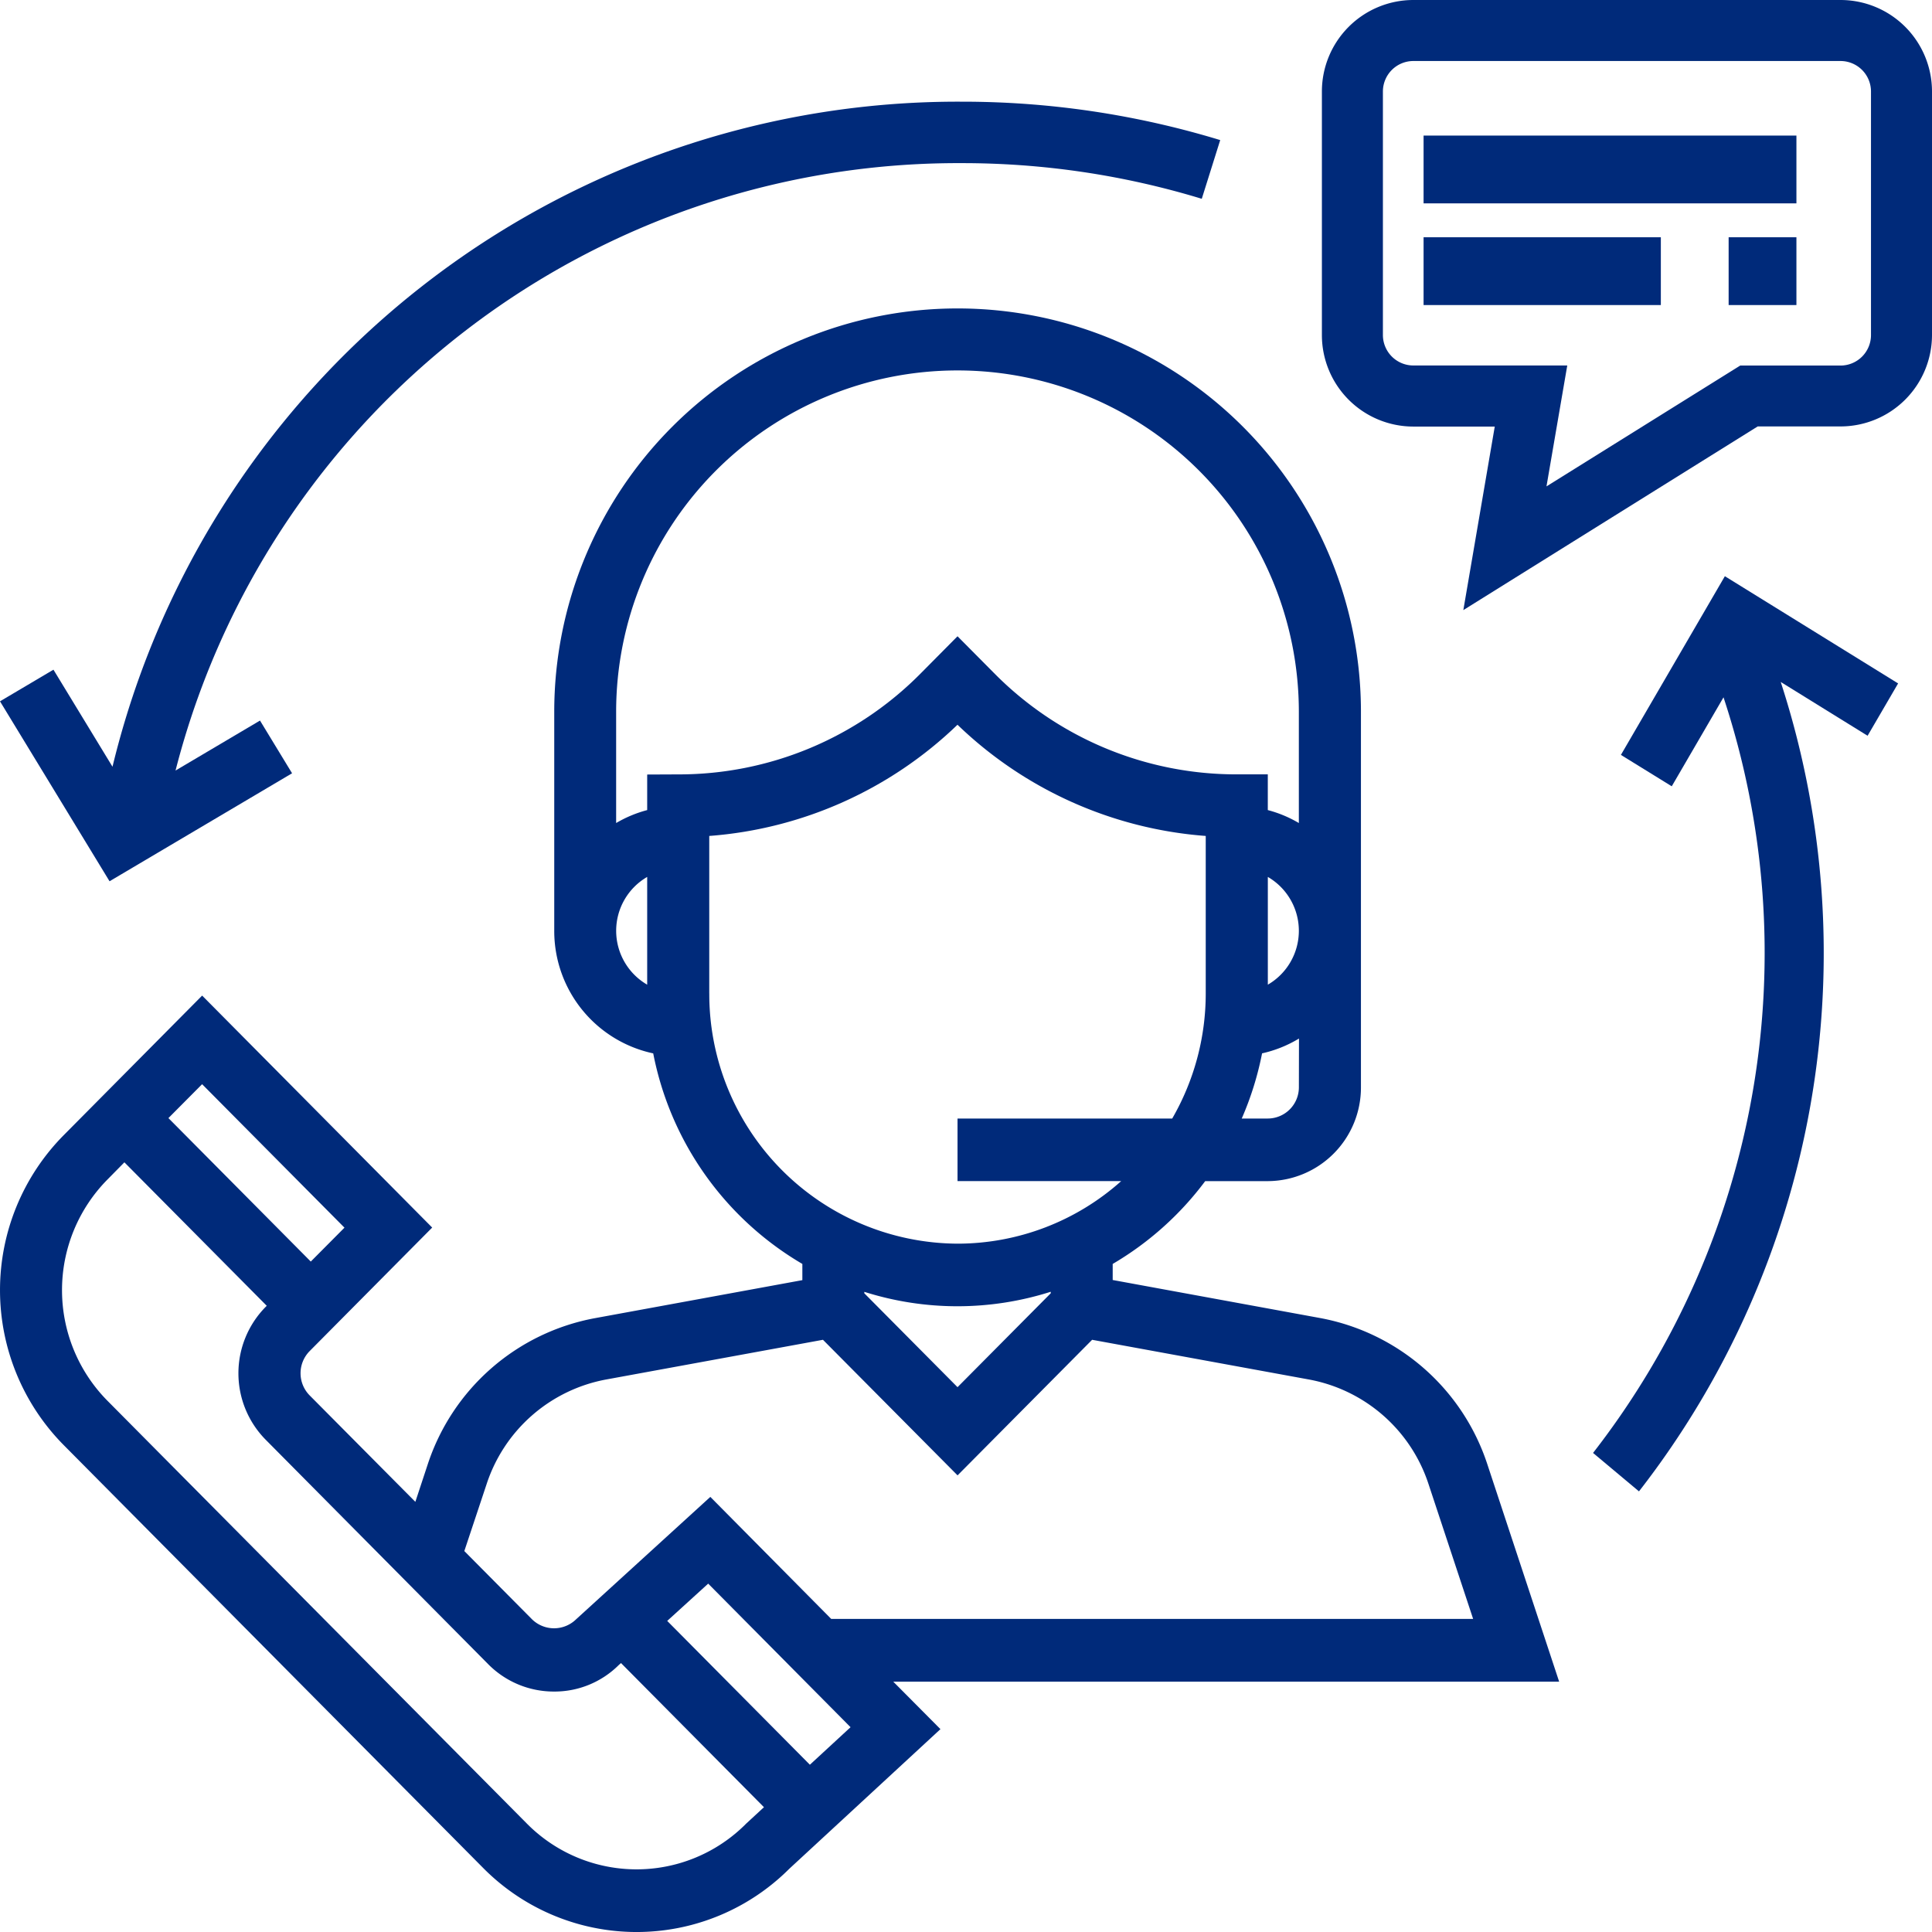
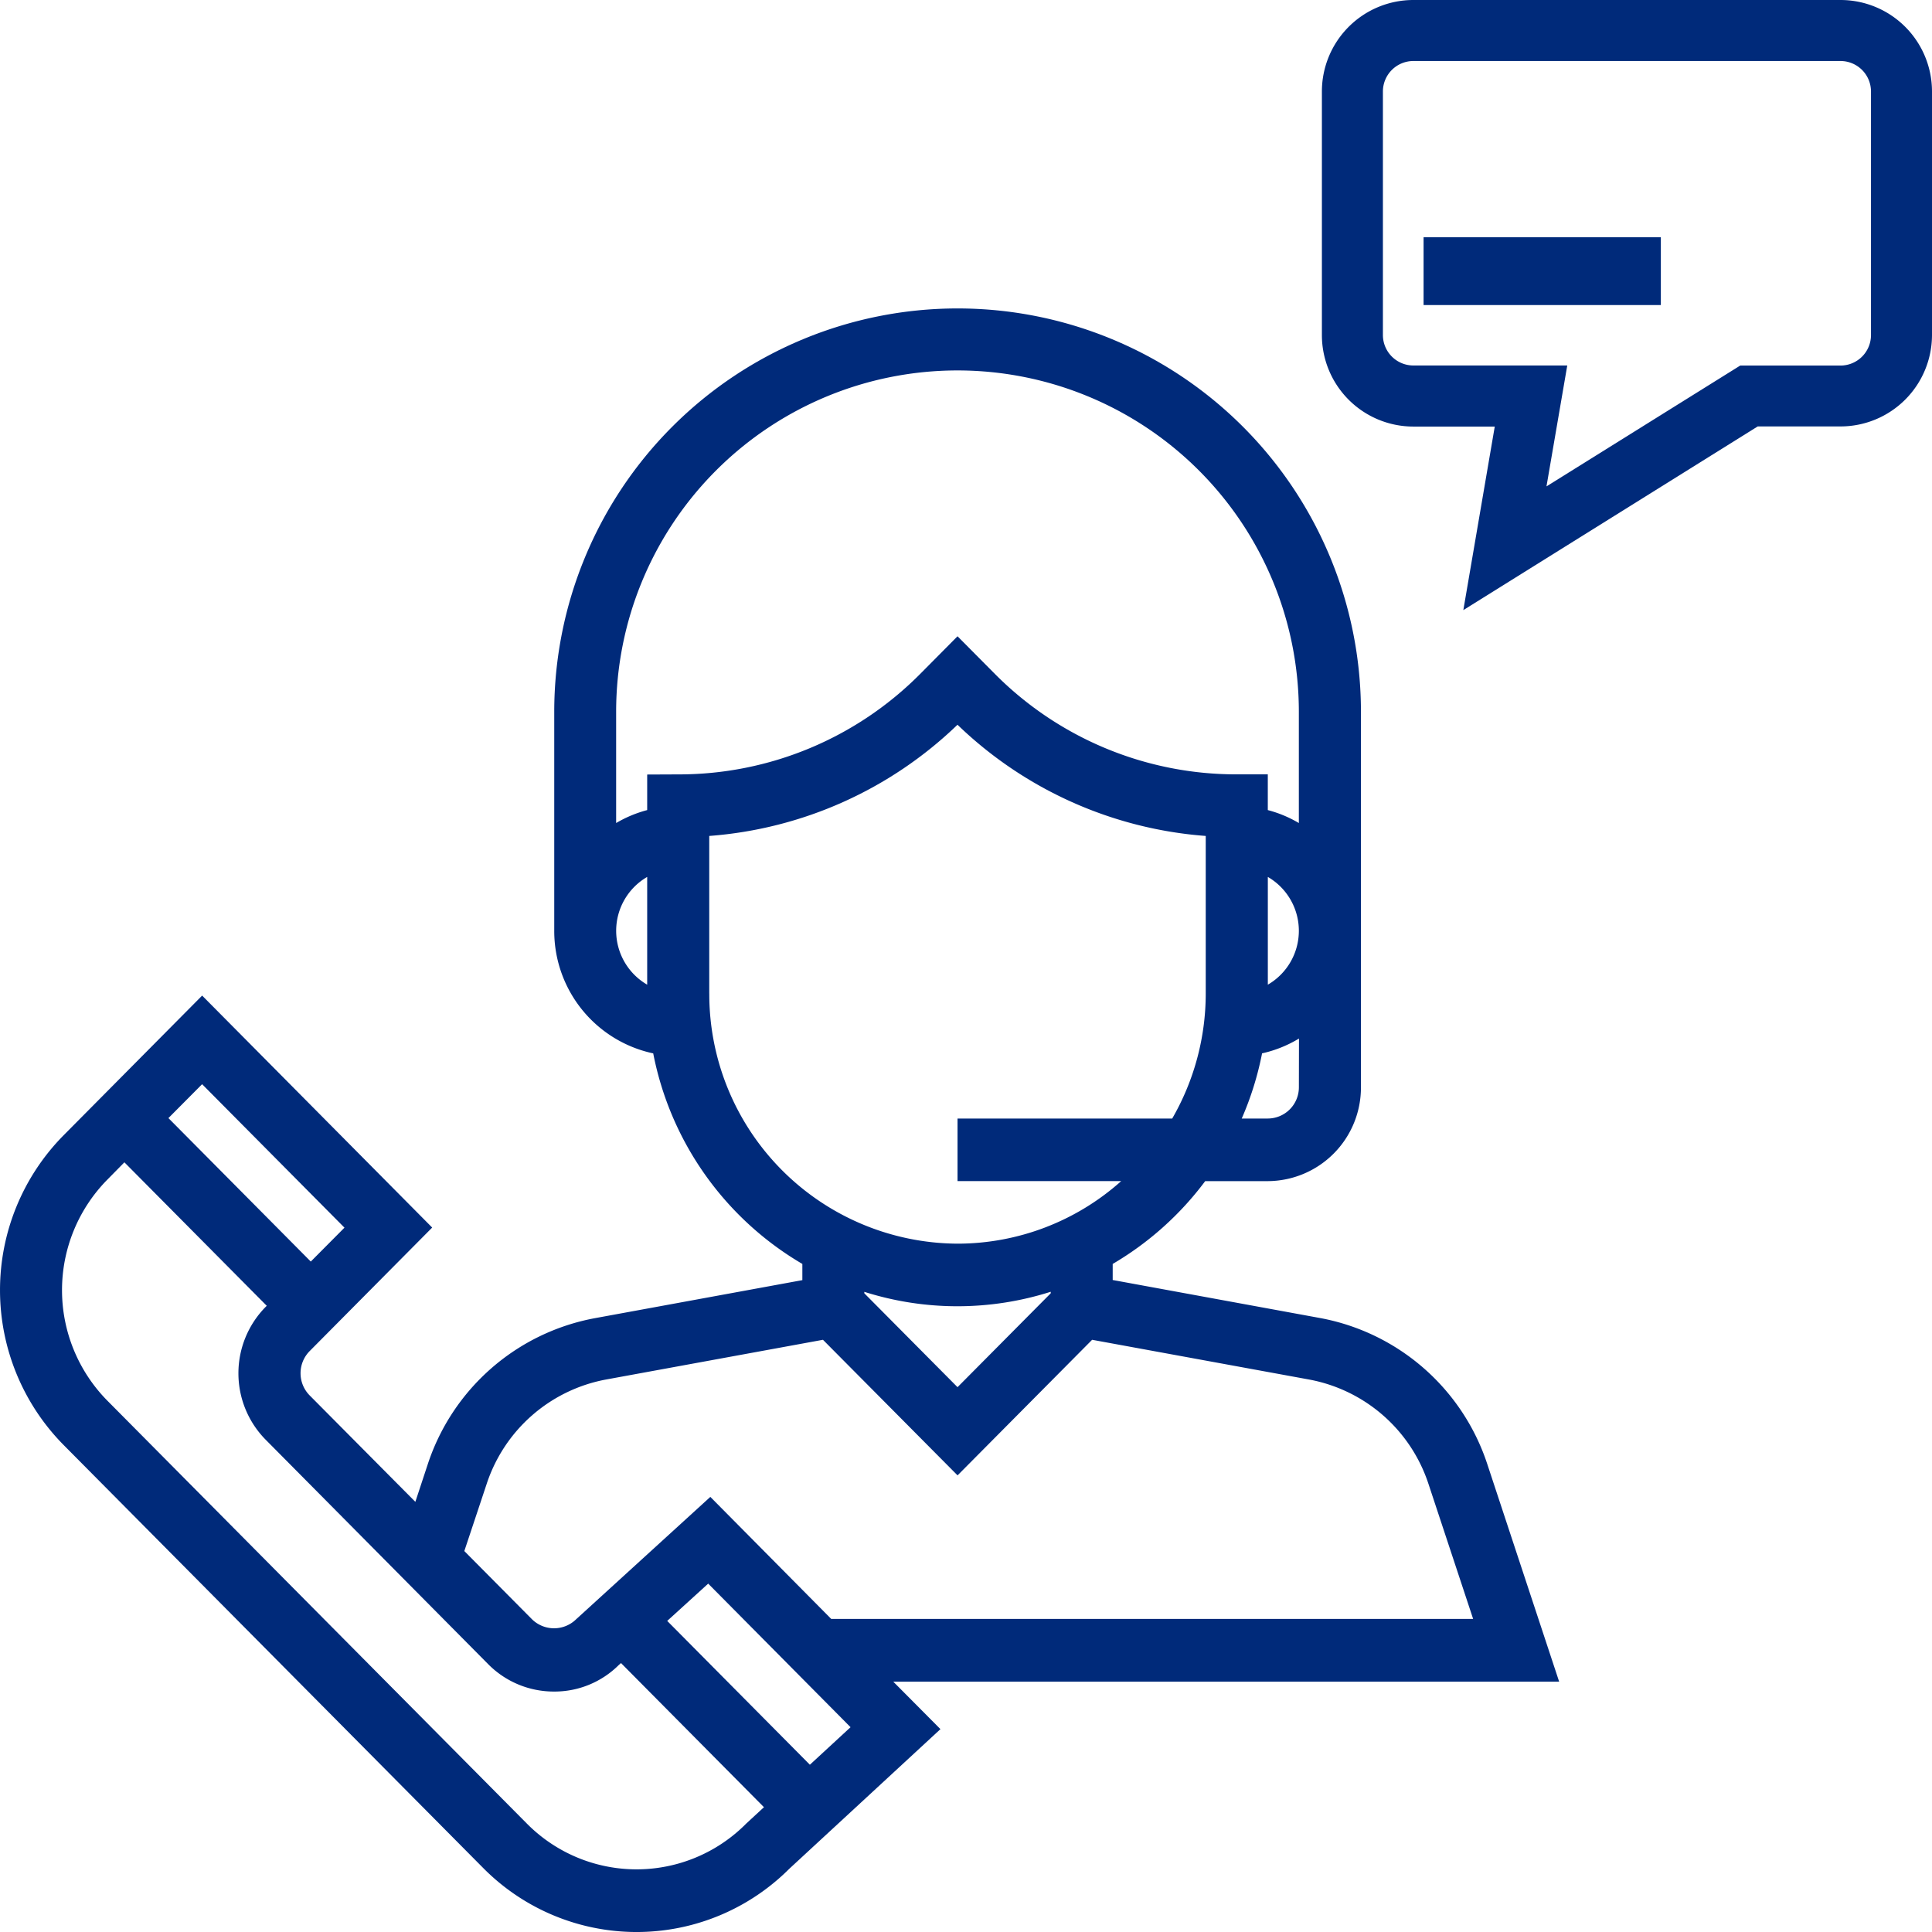
<svg xmlns="http://www.w3.org/2000/svg" id="dark" width="57" height="57" viewBox="0 0 57 57">
  <g id="Home-Page" transform="translate(-1171 -2993)">
    <g id="usps" transform="translate(-1 2952)">
      <g id="Group-3" transform="translate(1089 41)">
        <g id="customer-service" transform="translate(83)">
          <path id="Shape" d="M46,49.615,43.881,43.2a6.425,6.425,0,0,0-4.934-4.314l-6.119-1.122V37.29a9.239,9.239,0,0,0,2.729-2.443h1.848a2.761,2.761,0,0,0,2.747-2.769V21a11.9,11.9,0,1,0-23.8,0v6.462a3.691,3.691,0,0,0,2.92,3.616,9.245,9.245,0,0,0,4.4,6.212v.478l-6.12,1.122A6.424,6.424,0,0,0,12.62,43.2l-.366,1.109L9.135,41.168a.93.93,0,0,1,0-1.306l3.616-3.645L5.964,29.373,1.877,33.494a6.5,6.5,0,0,0,0,9.138L14.251,55.107a6.369,6.369,0,0,0,9.035.028l4.46-4.12-1.391-1.4ZM38.321,32.077a.92.92,0,0,1-.916.923h-.77a9.223,9.223,0,0,0,.6-1.923,3.61,3.61,0,0,0,1.089-.437Zm-.916-3.026V25.872a1.838,1.838,0,0,1,0,3.179Zm-18.311,0a1.838,1.838,0,0,1,0-3.179Zm0-6.2V23.9a3.615,3.615,0,0,0-.916.382V21a10.071,10.071,0,1,1,20.142,0v3.282a3.582,3.582,0,0,0-.916-.382V22.846H36.49a10.032,10.032,0,0,1-7.168-2.994L28.25,18.772l-1.072,1.081a10.032,10.032,0,0,1-7.168,2.994Zm1.831,6.462v-4.65a11.825,11.825,0,0,0,7.324-3.281,11.82,11.82,0,0,0,7.324,3.281v4.65A7.375,7.375,0,0,1,34.584,33H28.25v1.846h4.829a7.252,7.252,0,0,1-4.829,1.846A7.363,7.363,0,0,1,20.926,29.308ZM31,38.113v.043L28.25,40.926,25.5,38.156v-.043a9.077,9.077,0,0,0,5.493,0ZM14.356,43.787A4.591,4.591,0,0,1,17.88,40.7l6.4-1.172,3.971,4,3.97-4,6.4,1.172a4.589,4.589,0,0,1,3.524,3.082l1.317,3.981H24.523l-3.566-3.6-3.963,3.614a.93.93,0,0,1-1.295,0l-2-2.016Zm-8.393-11.8,4.2,4.233-.994,1-4.2-4.233ZM22.017,53.8a4.552,4.552,0,0,1-6.474,0L3.17,41.327a4.643,4.643,0,0,1,0-6.527l.5-.508,4.2,4.233-.033.033a2.79,2.79,0,0,0,0,3.917L14.4,49.095a2.721,2.721,0,0,0,1.943.811,2.684,2.684,0,0,0,1.909-.779l.069-.062,4.218,4.253Zm1.877-1.735-4.209-4.243,1.209-1.1,4.2,4.236Z" fill="#002a7a" />
          <path id="Shape-2" data-name="Shape" d="M54.3,0H41.7A2.7,2.7,0,0,0,39,2.7V9.885a2.7,2.7,0,0,0,2.7,2.7h2.4L43.173,18l8.685-5.419H54.3a2.7,2.7,0,0,0,2.7-2.7V2.7A2.7,2.7,0,0,0,54.3,0Zm.9,9.885a.9.9,0,0,1-.9.9H51.342L45.626,14.35l.613-3.567H41.7a.9.9,0,0,1-.9-.9V2.7a.9.9,0,0,1,.9-.9H54.3a.9.9,0,0,1,.9.9Z" fill="#002a7a" />
-           <rect id="Rectangle-path" width="11" height="2" transform="translate(42 4)" fill="#002a7a" />
          <rect id="Rectangle-path-2" data-name="Rectangle-path" width="7" height="2" transform="translate(42 7)" fill="#002a7a" />
-           <rect id="Rectangle-path-3" data-name="Rectangle-path" width="2" height="2" transform="translate(51 7)" fill="#002a7a" />
-           <path id="Shape-3" data-name="Shape" d="M28.372,3A25.655,25.655,0,0,0,3.319,22.621L1.577,19.758,0,20.691,3.232,26l5.385-3.186-.946-1.555L5.179,22.733A23.829,23.829,0,0,1,28.372,4.813a24.222,24.222,0,0,1,7.084,1.052L36,4.133A26.068,26.068,0,0,0,28.372,3Z" fill="#002a7a" />
-           <path id="Shape-4" data-name="Shape" d="M56,20.163,50.889,17l-3.067,5.272,1.5.926,1.527-2.625A24.027,24.027,0,0,1,47,42.866L48.355,44a25.856,25.856,0,0,0,4.182-23.88L55.1,21.707Z" fill="#002a7a" />
        </g>
      </g>
    </g>
  </g>
</svg>